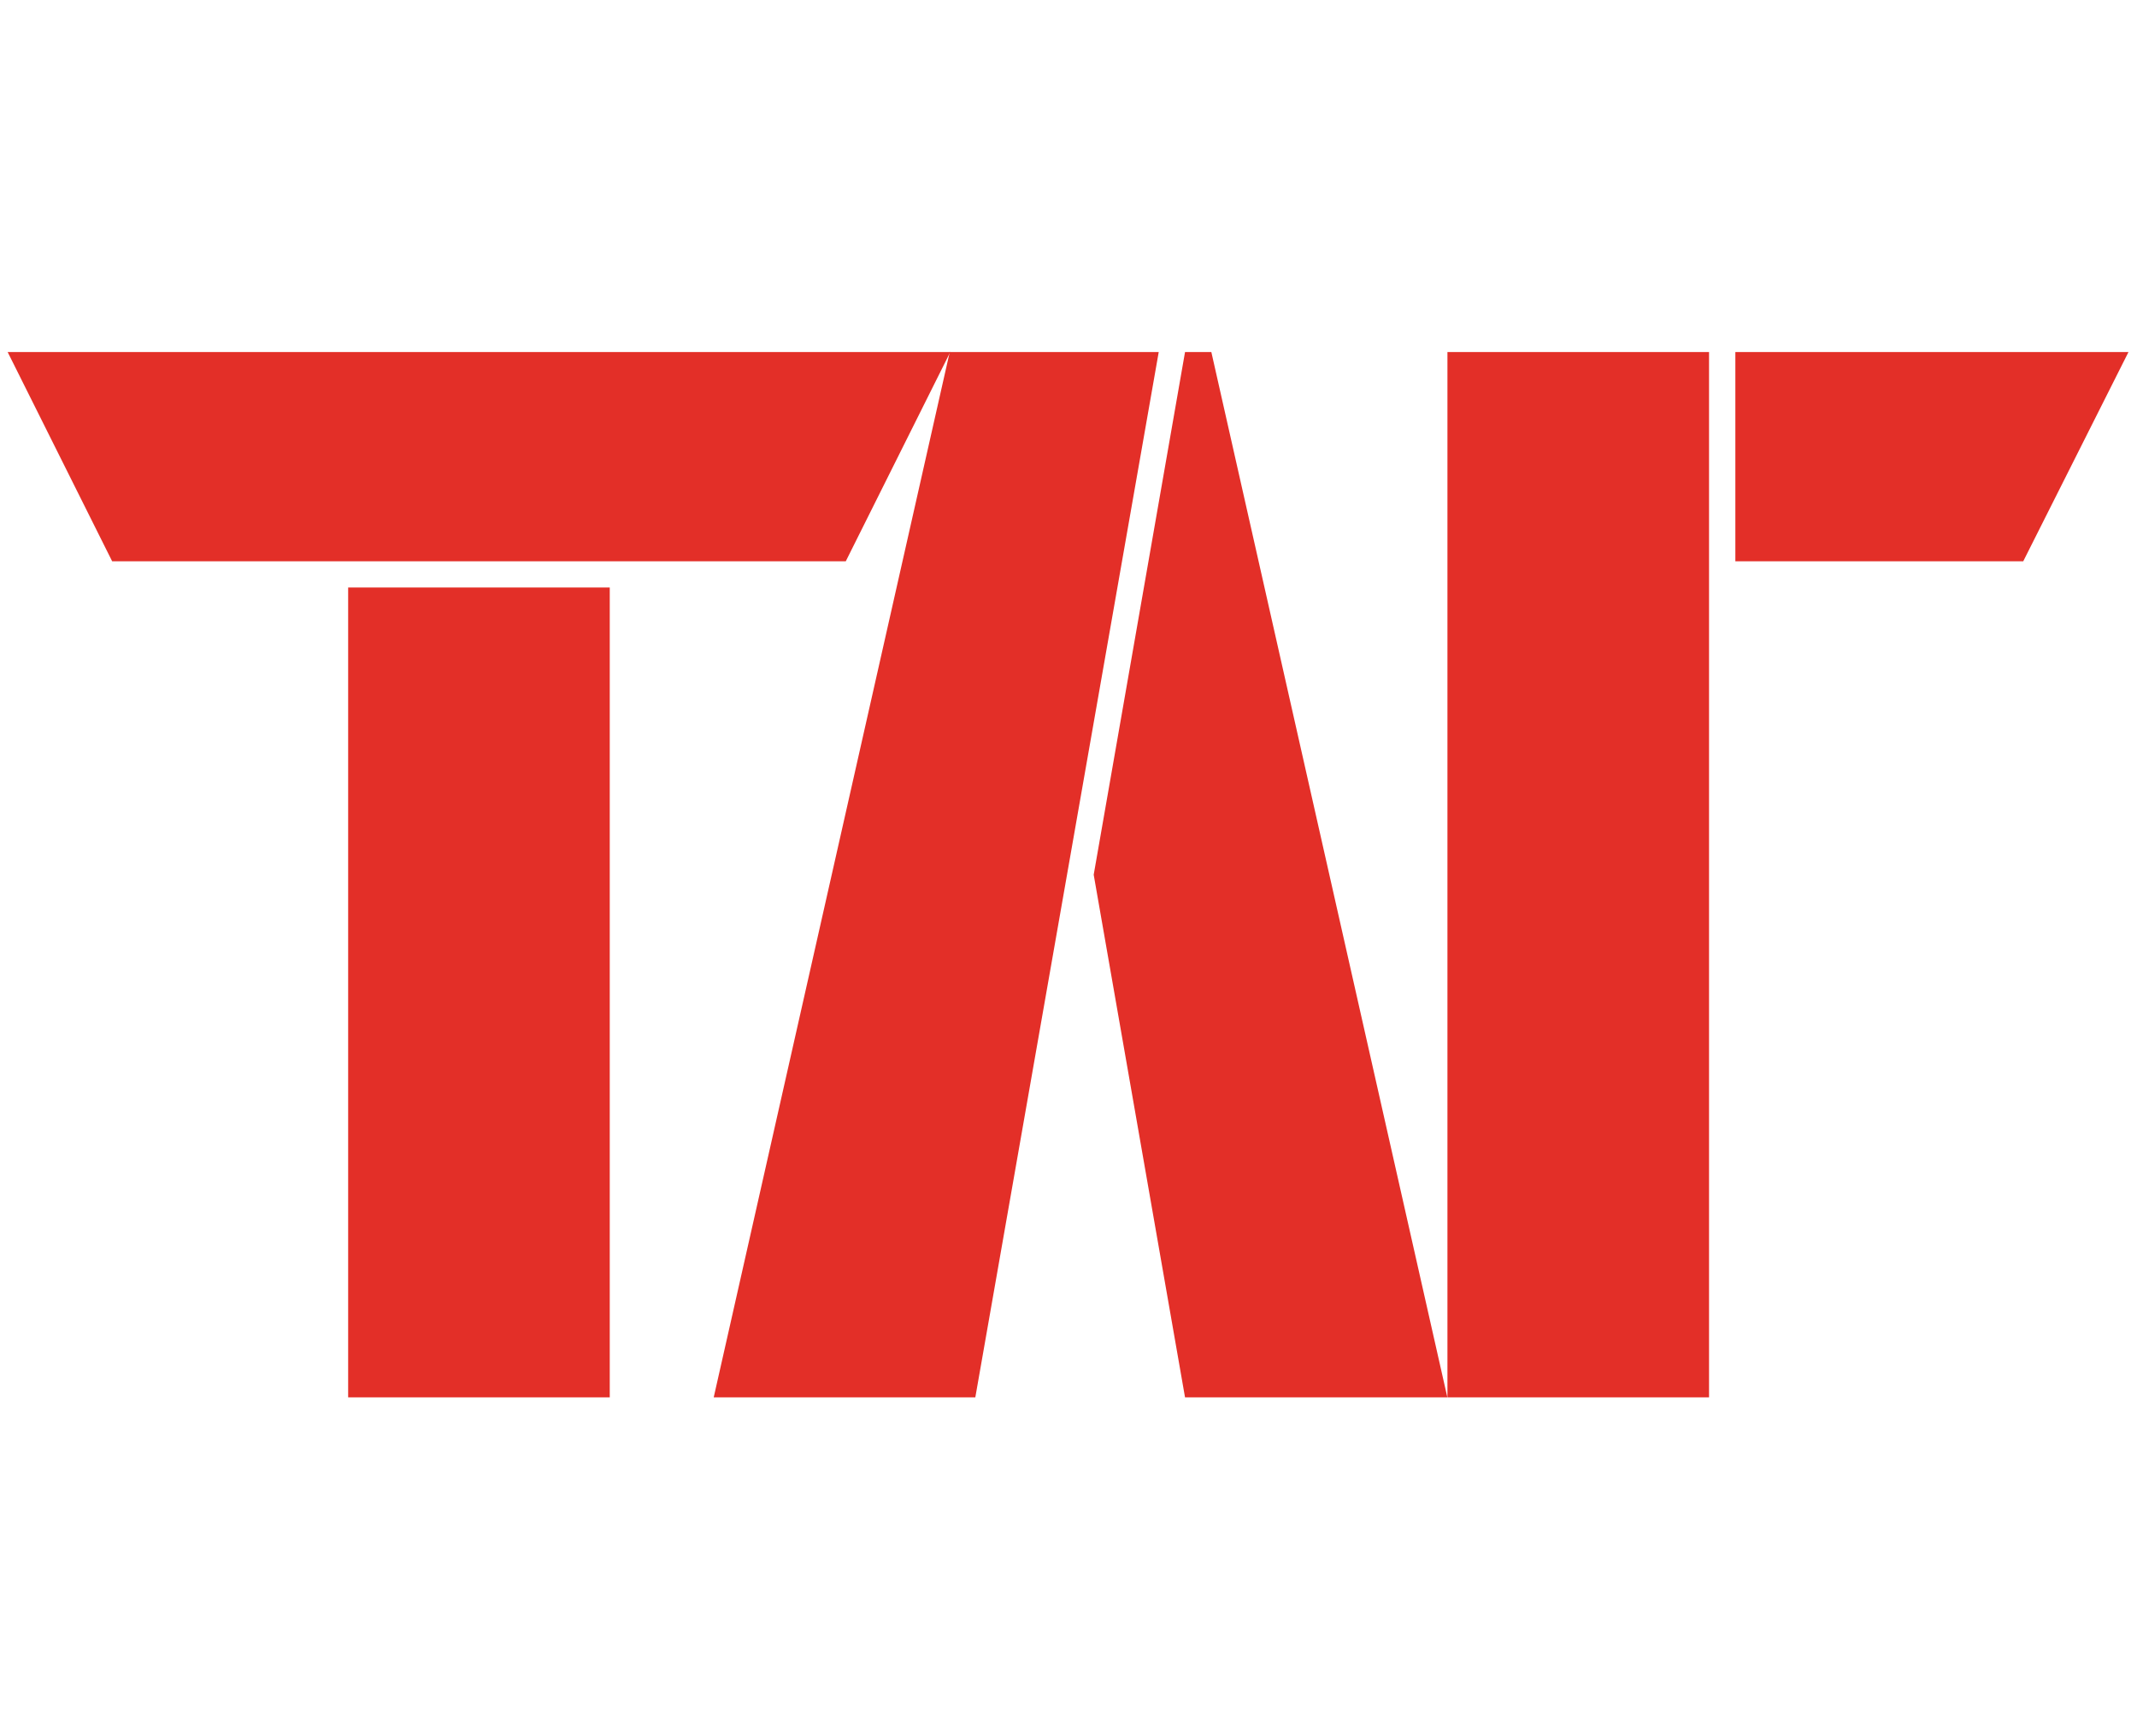
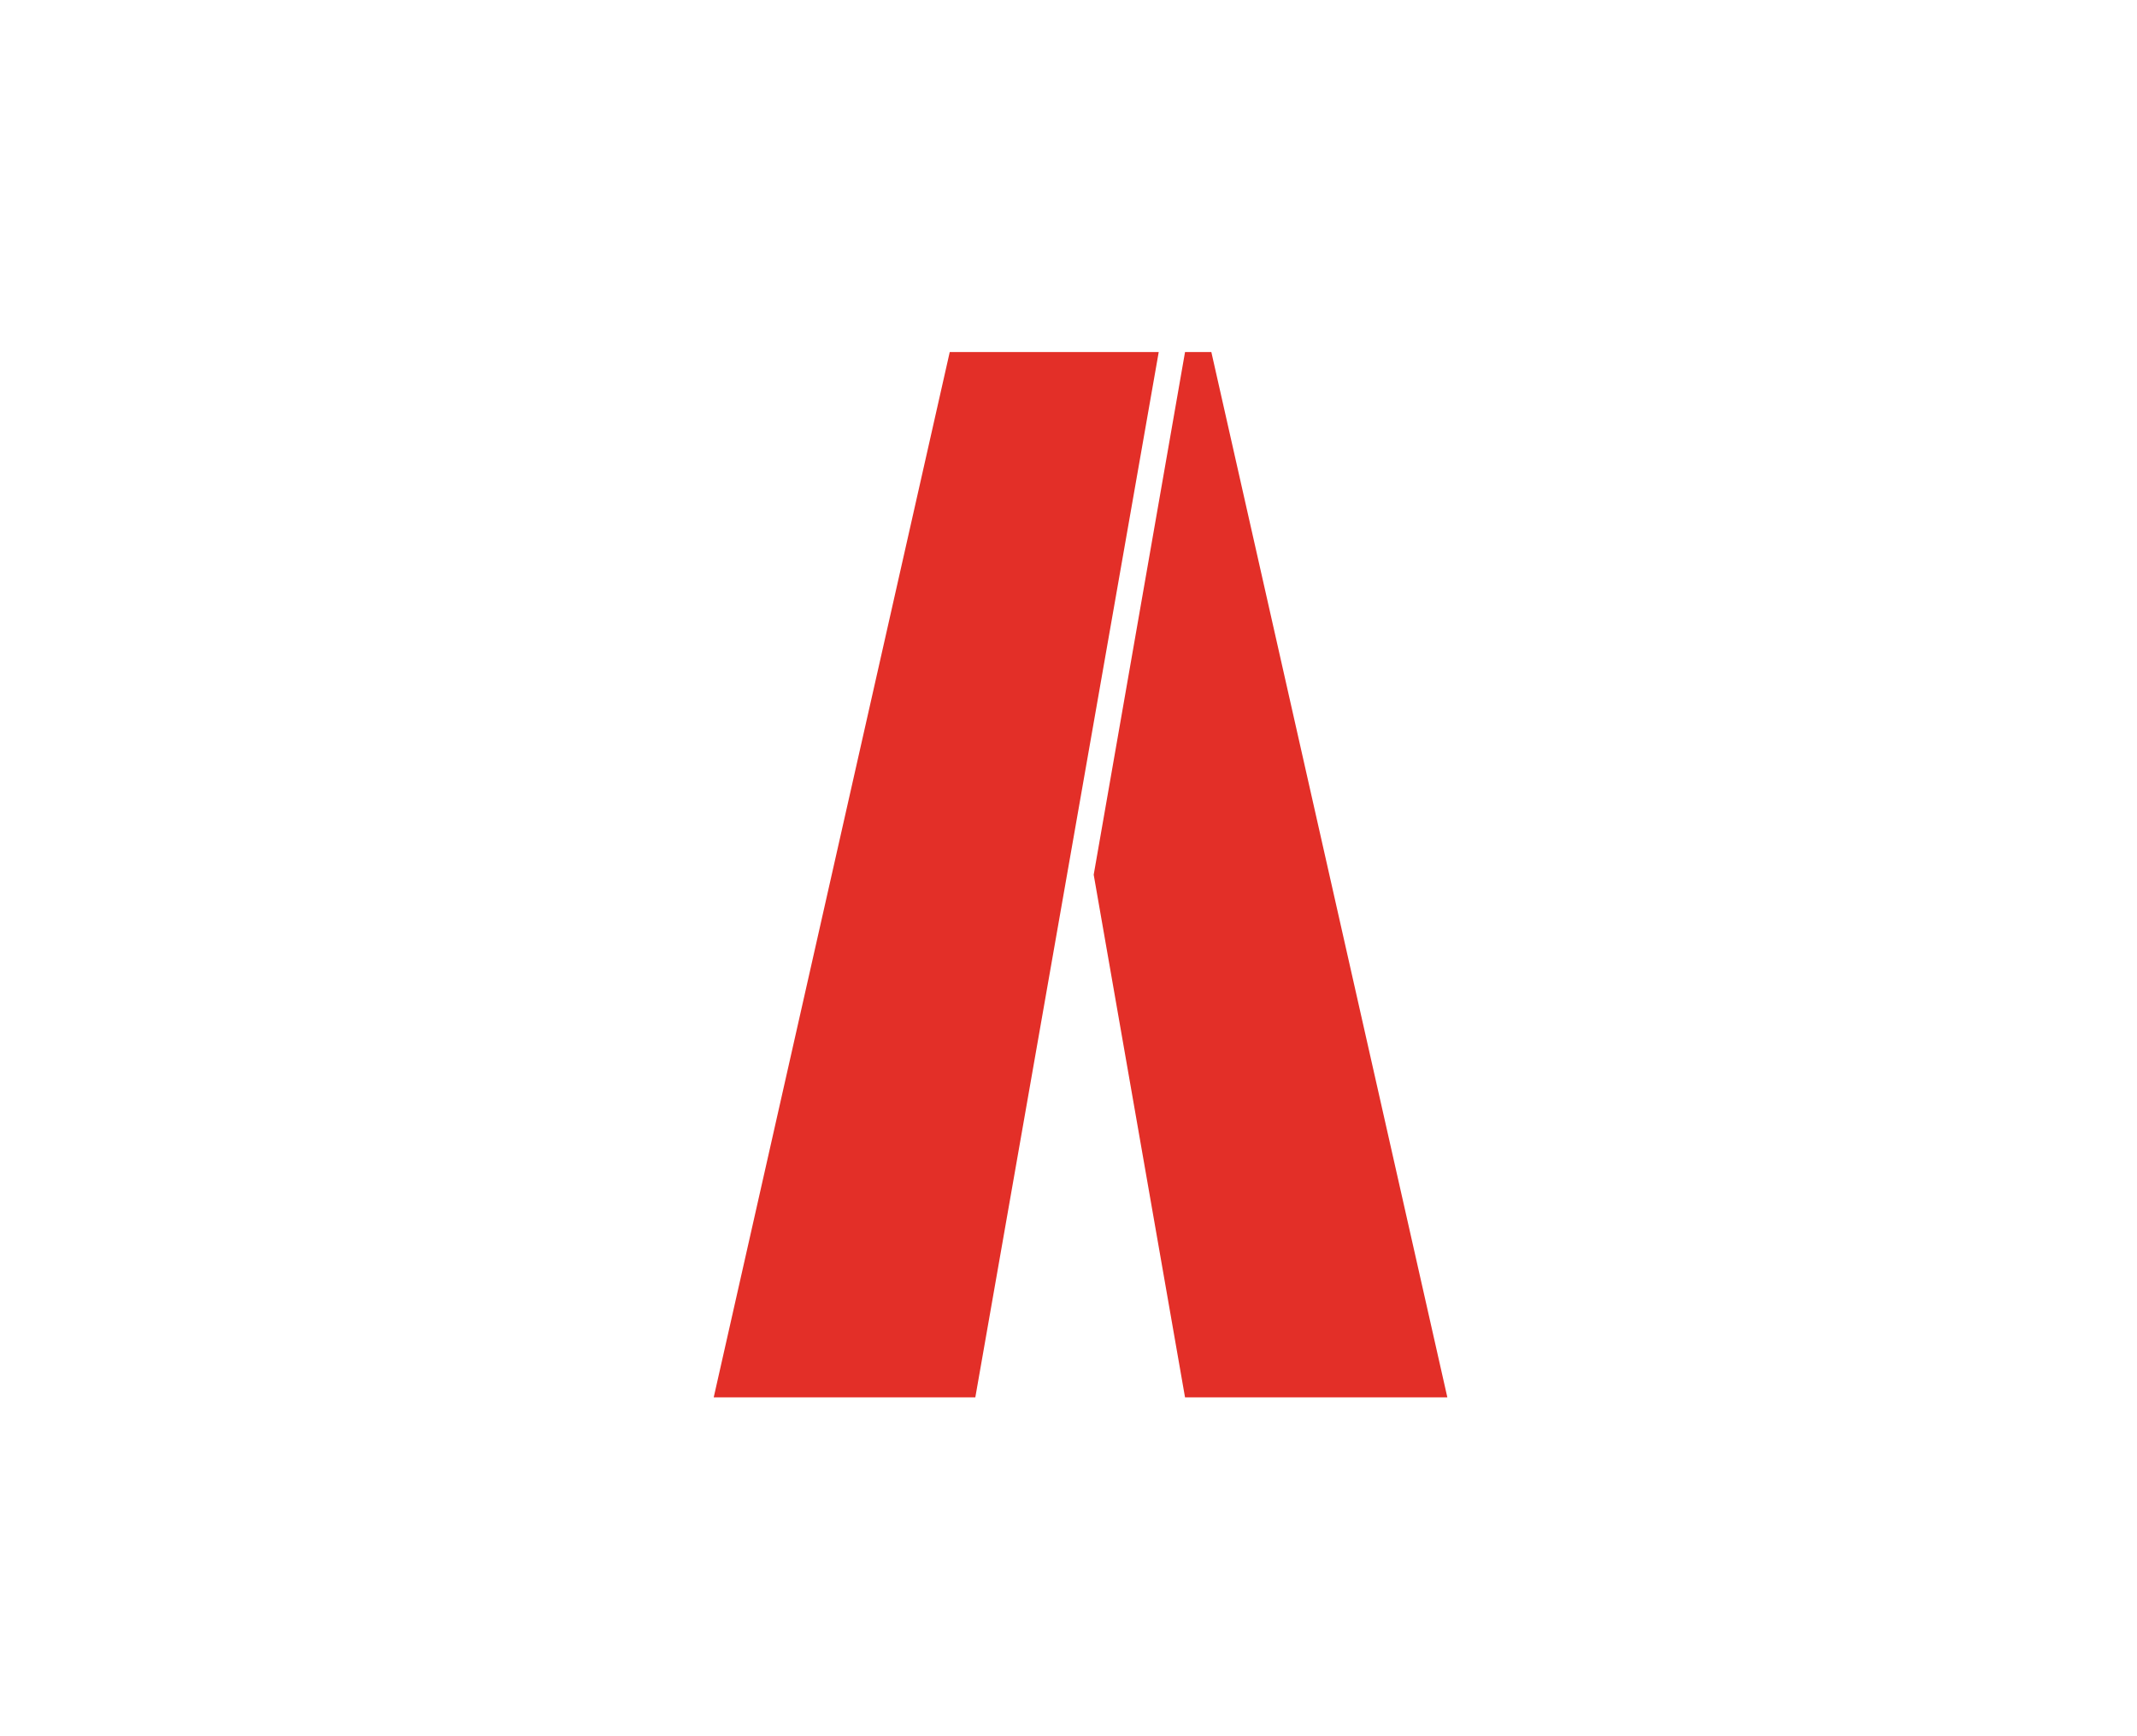
<svg xmlns="http://www.w3.org/2000/svg" width="96" height="78" viewBox="0 0 96 78" fill="none">
-   <path d="M37.995 25.215H5.038L0.344 15.816H42.689L37.995 25.215ZM27.392 62.777H15.64V26.394H27.392V62.777Z" fill="#E32F28" />
  <path d="M52.053 15.816L43.814 62.777H32.062L42.665 15.816H52.053ZM54.417 15.816L65.019 62.777H53.235L49.132 39.297L53.235 15.816H54.417Z" fill="#E32F28" />
-   <path d="M76.775 62.777H65.023V15.816H76.775V62.777ZM90.89 25.215H77.957V15.816H95.617L90.89 25.215Z" fill="#E32F28" />
</svg>